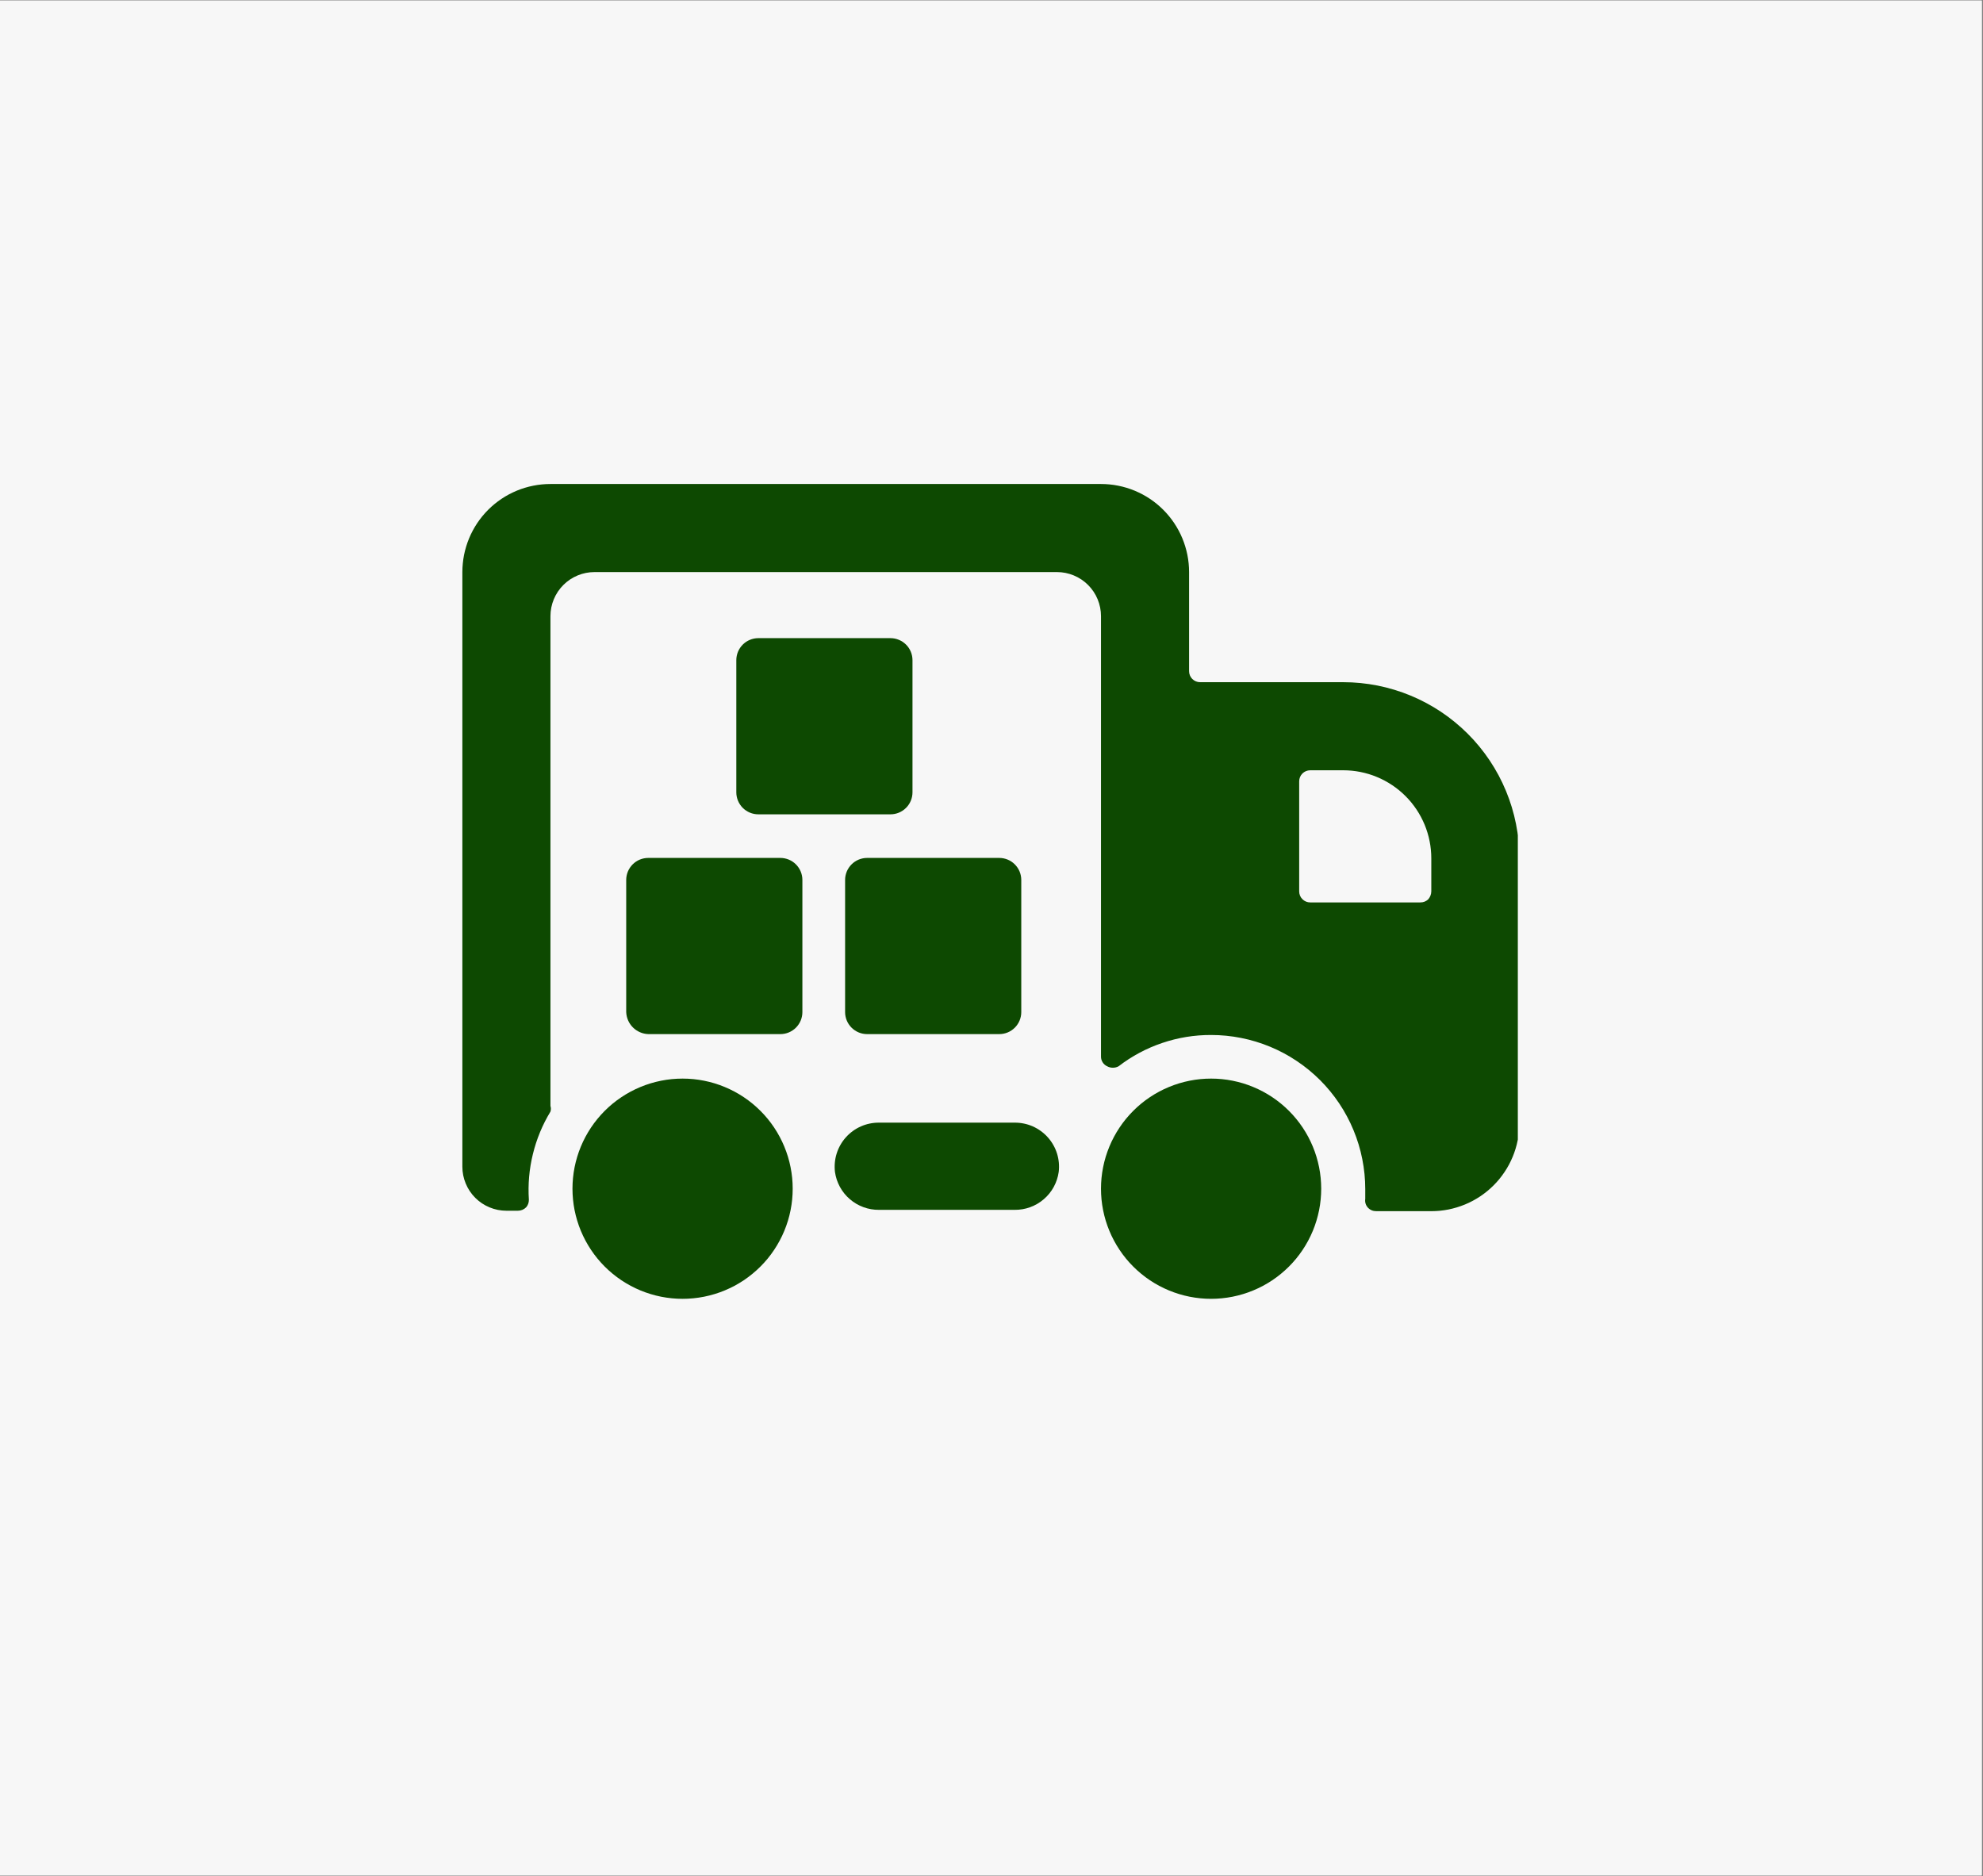
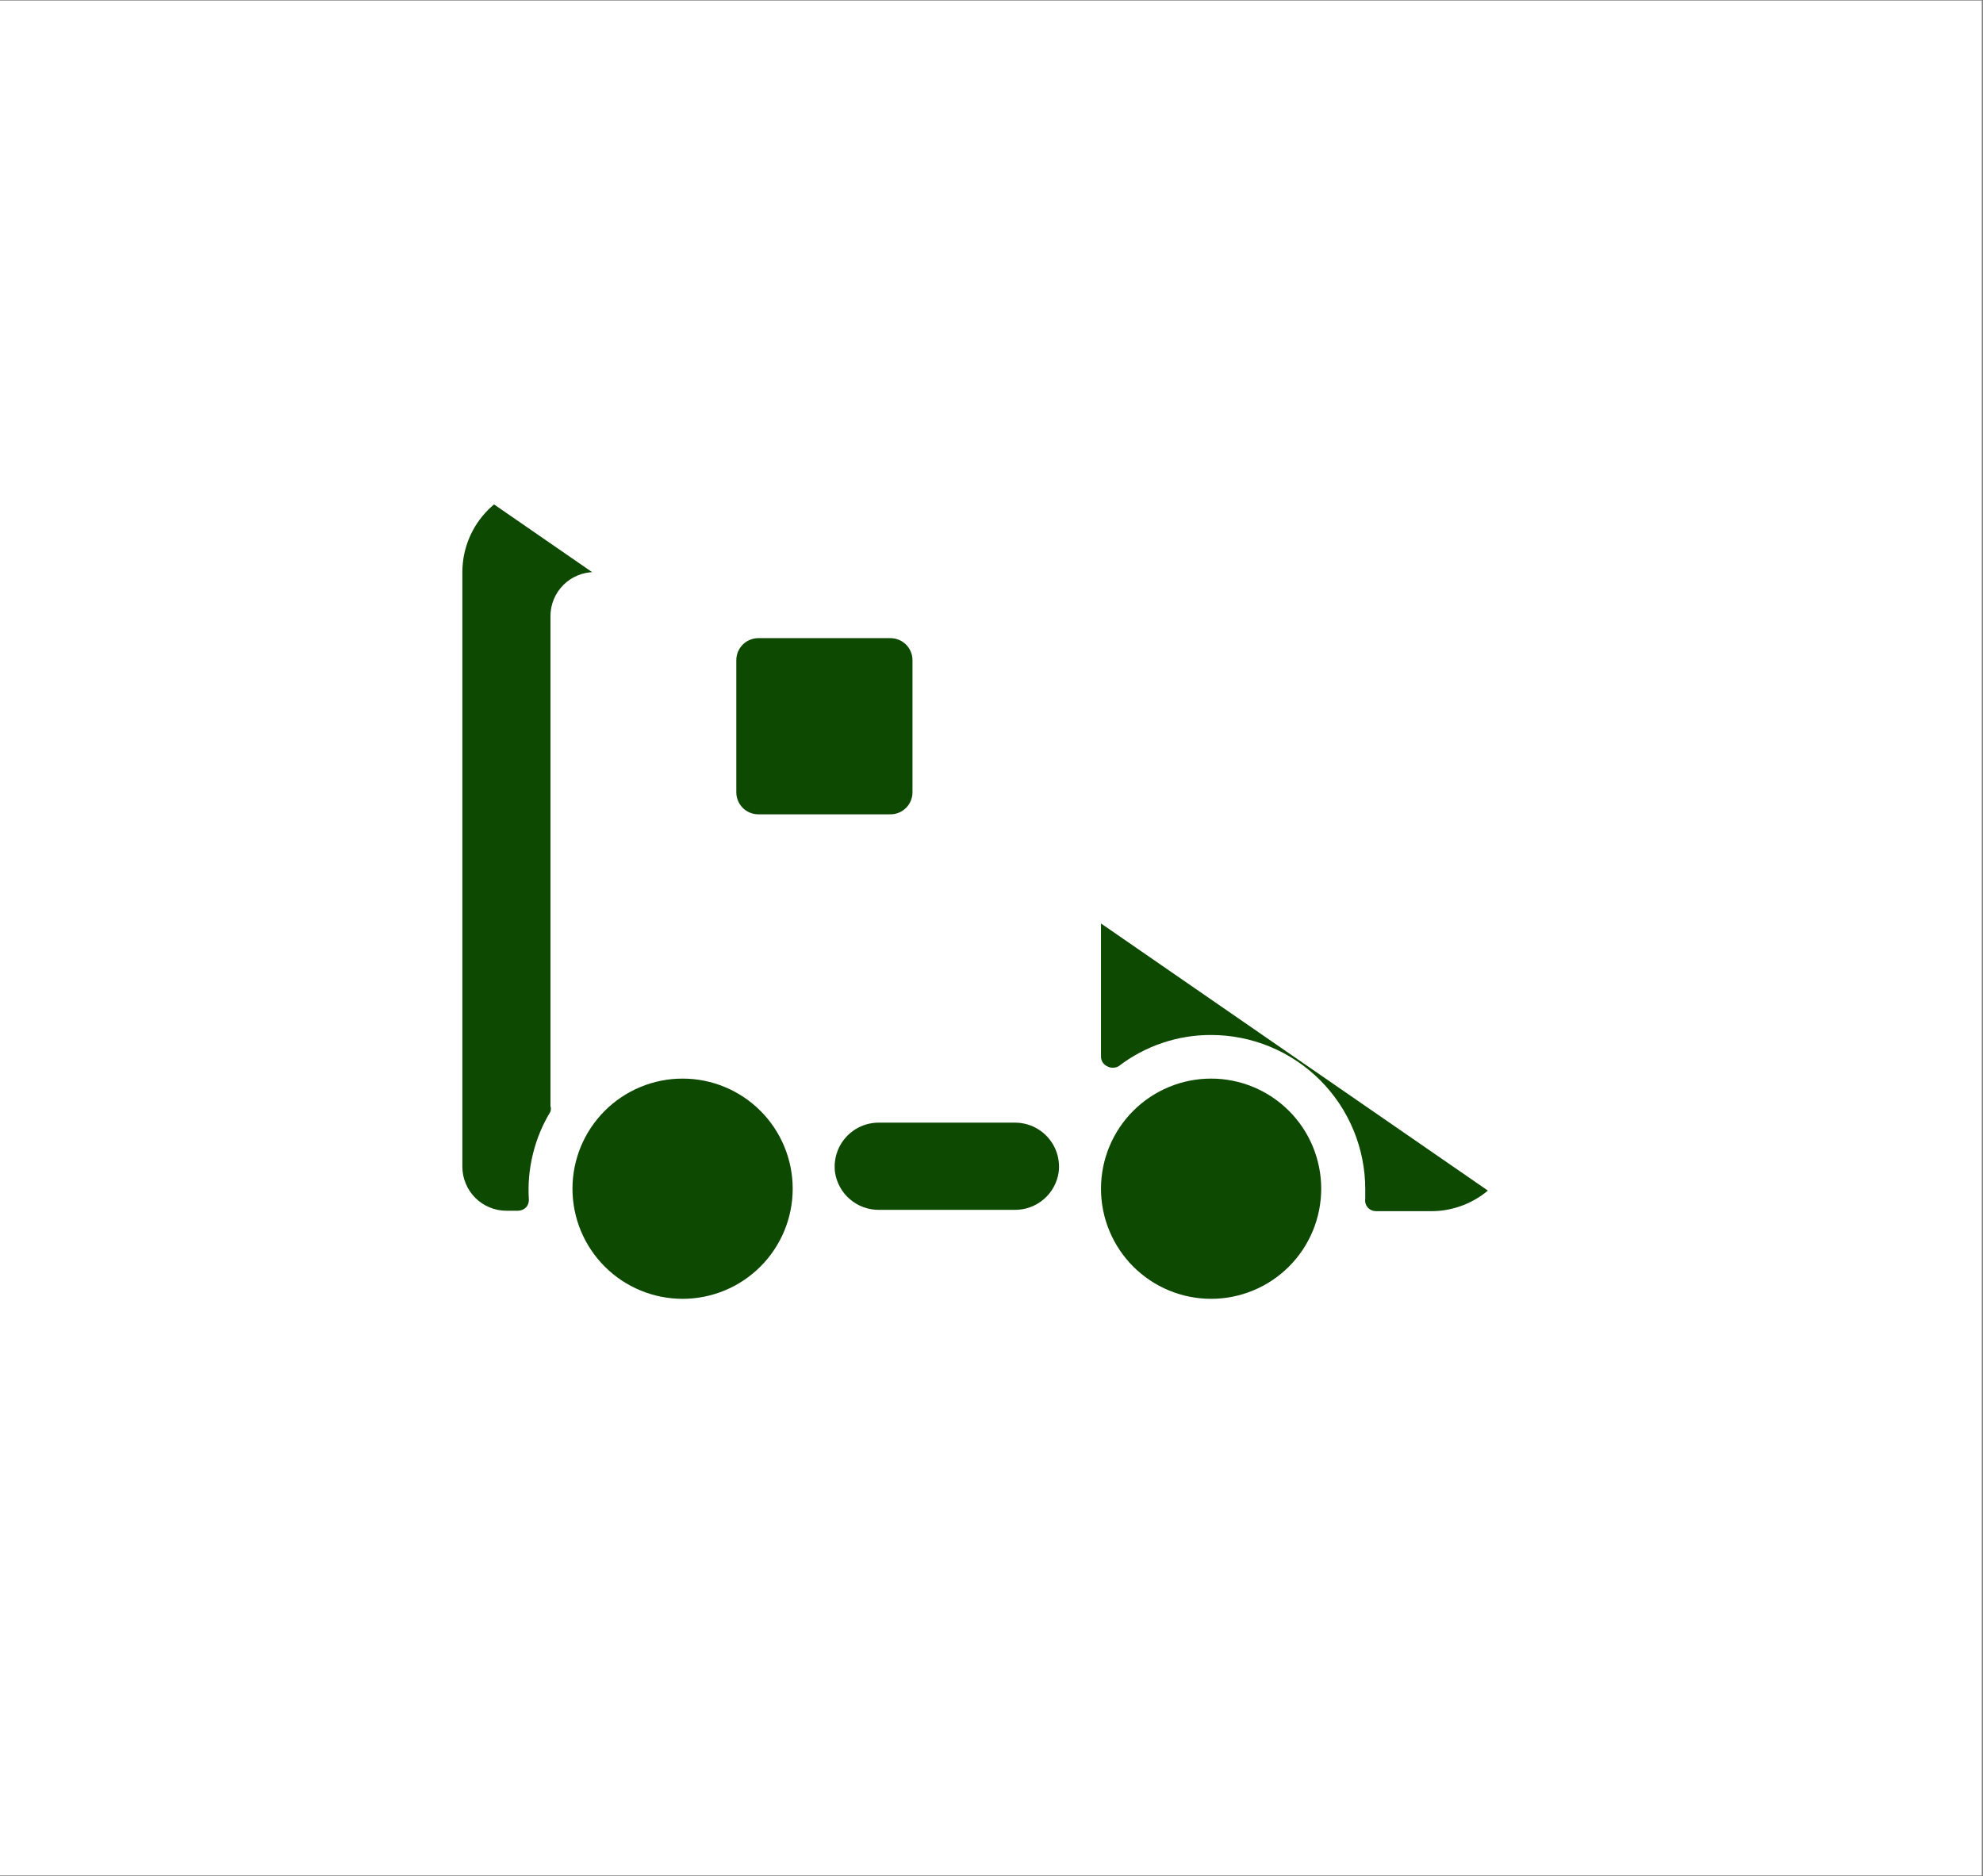
<svg xmlns="http://www.w3.org/2000/svg" width="537" zoomAndPan="magnify" viewBox="0 0 402.75 381" height="508" preserveAspectRatio="xMidYMid meet" version="1.0">
  <rect x="0" y="0" width="402.75" height="381" fill="#808080" stroke="none" />
  <defs>
    <clipPath id="9958421189">
      <path d="M 0 0.117 L 402.5 0.117 L 402.5 380.879 L 0 380.879 Z M 0 0.117 " clip-rule="nonzero" />
    </clipPath>
    <clipPath id="3c0b8ff39d">
-       <path d="M 93.906 98 L 308.273 98 L 308.273 246 L 93.906 246 Z M 93.906 98 " clip-rule="nonzero" />
+       <path d="M 93.906 98 L 308.273 246 L 93.906 246 Z M 93.906 98 " clip-rule="nonzero" />
    </clipPath>
  </defs>
  <g clip-path="url(#9958421189)">
    <path fill="#ffffff" d="M 0 0.117 L 402.5 0.117 L 402.5 380.883 L 0 380.883 Z M 0 0.117 " fill-opacity="1" fill-rule="nonzero" />
-     <path fill="#f7f7f7" d="M 0 0.117 L 402.5 0.117 L 402.5 380.883 L 0 380.883 Z M 0 0.117 " fill-opacity="1" fill-rule="nonzero" />
  </g>
  <path fill="#0d4901" d="M 206.078 228 L 178.527 228 C 177.895 227.996 177.266 228.059 176.645 228.188 C 176.02 228.316 175.418 228.508 174.84 228.766 C 174.258 229.023 173.711 229.34 173.195 229.715 C 172.684 230.09 172.215 230.512 171.793 230.988 C 171.367 231.461 171 231.973 170.688 232.527 C 170.371 233.078 170.121 233.66 169.93 234.266 C 169.738 234.871 169.617 235.488 169.559 236.121 C 169.5 236.754 169.508 237.387 169.582 238.02 C 169.66 238.551 169.781 239.074 169.949 239.582 C 170.121 240.094 170.336 240.586 170.594 241.059 C 170.852 241.531 171.148 241.977 171.488 242.395 C 171.828 242.812 172.199 243.199 172.609 243.547 C 173.016 243.898 173.453 244.211 173.918 244.484 C 174.383 244.754 174.867 244.984 175.371 245.168 C 175.879 245.352 176.395 245.492 176.926 245.582 C 177.457 245.672 177.992 245.715 178.527 245.711 L 206.078 245.711 C 206.617 245.715 207.152 245.672 207.684 245.582 C 208.215 245.492 208.73 245.352 209.238 245.168 C 209.742 244.984 210.227 244.754 210.691 244.484 C 211.156 244.211 211.594 243.898 212 243.547 C 212.41 243.199 212.781 242.812 213.121 242.395 C 213.461 241.977 213.758 241.531 214.016 241.059 C 214.273 240.586 214.488 240.094 214.656 239.582 C 214.828 239.074 214.949 238.551 215.023 238.02 C 215.102 237.387 215.109 236.754 215.051 236.121 C 214.992 235.488 214.871 234.871 214.68 234.266 C 214.488 233.66 214.238 233.078 213.922 232.527 C 213.609 231.973 213.242 231.461 212.816 230.988 C 212.395 230.512 211.926 230.09 211.41 229.715 C 210.898 229.34 210.352 229.023 209.77 228.766 C 209.191 228.508 208.59 228.316 207.965 228.188 C 207.344 228.059 206.715 227.996 206.078 228 Z M 206.078 228 " fill-opacity="1" fill-rule="nonzero" />
  <g clip-path="url(#3c0b8ff39d)">
    <path fill="#0d4901" d="M 308.59 174.328 C 308.59 173.156 308.535 171.988 308.418 170.82 C 308.305 169.656 308.133 168.496 307.902 167.348 C 307.676 166.199 307.391 165.062 307.051 163.941 C 306.711 162.82 306.316 161.719 305.867 160.637 C 305.418 159.555 304.918 158.496 304.367 157.461 C 303.812 156.43 303.211 155.426 302.562 154.449 C 301.91 153.477 301.211 152.535 300.469 151.629 C 299.727 150.723 298.941 149.855 298.109 149.027 C 297.281 148.199 296.414 147.414 295.508 146.672 C 294.605 145.926 293.664 145.23 292.688 144.578 C 291.715 143.926 290.711 143.324 289.676 142.773 C 288.645 142.223 287.586 141.719 286.504 141.273 C 285.422 140.824 284.32 140.43 283.195 140.09 C 282.074 139.75 280.941 139.465 279.793 139.234 C 278.641 139.008 277.484 138.836 276.316 138.719 C 275.152 138.605 273.984 138.547 272.812 138.547 L 243.738 138.547 C 243.441 138.547 243.156 138.492 242.883 138.379 C 242.609 138.266 242.367 138.102 242.156 137.895 C 241.949 137.684 241.785 137.441 241.672 137.168 C 241.559 136.895 241.504 136.609 241.504 136.312 L 241.504 116.184 C 241.504 115.598 241.473 115.016 241.418 114.434 C 241.359 113.848 241.273 113.27 241.16 112.695 C 241.043 112.121 240.902 111.555 240.73 110.992 C 240.562 110.43 240.363 109.879 240.141 109.34 C 239.918 108.797 239.668 108.27 239.391 107.754 C 239.113 107.234 238.812 106.734 238.488 106.246 C 238.164 105.758 237.812 105.289 237.441 104.836 C 237.07 104.383 236.676 103.949 236.262 103.535 C 235.848 103.121 235.414 102.727 234.961 102.355 C 234.508 101.984 234.039 101.637 233.551 101.309 C 233.066 100.984 232.562 100.684 232.047 100.406 C 231.527 100.133 231 99.883 230.457 99.656 C 229.918 99.434 229.367 99.234 228.805 99.066 C 228.246 98.895 227.676 98.754 227.102 98.641 C 226.527 98.523 225.949 98.438 225.367 98.383 C 224.781 98.324 224.199 98.297 223.613 98.297 L 111.797 98.297 C 111.211 98.297 110.629 98.324 110.043 98.383 C 109.461 98.438 108.883 98.523 108.309 98.641 C 107.734 98.754 107.164 98.895 106.605 99.066 C 106.043 99.234 105.492 99.434 104.953 99.656 C 104.41 99.883 103.883 100.133 103.363 100.406 C 102.848 100.684 102.348 100.984 101.859 101.309 C 101.371 101.637 100.902 101.984 100.449 102.355 C 99.996 102.727 99.562 103.121 99.148 103.535 C 98.734 103.949 98.34 104.383 97.969 104.836 C 97.598 105.289 97.25 105.758 96.922 106.246 C 96.598 106.734 96.297 107.234 96.02 107.754 C 95.746 108.27 95.492 108.797 95.27 109.34 C 95.047 109.879 94.848 110.43 94.68 110.992 C 94.508 111.555 94.367 112.121 94.25 112.695 C 94.137 113.27 94.051 113.848 93.996 114.434 C 93.938 115.016 93.906 115.598 93.906 116.184 L 93.906 236.945 C 93.906 237.531 93.965 238.113 94.078 238.691 C 94.195 239.266 94.363 239.824 94.59 240.367 C 94.812 240.91 95.09 241.426 95.414 241.914 C 95.742 242.402 96.113 242.855 96.527 243.27 C 96.941 243.684 97.395 244.055 97.883 244.383 C 98.371 244.707 98.887 244.984 99.43 245.207 C 99.973 245.434 100.531 245.602 101.109 245.719 C 101.684 245.832 102.266 245.891 102.852 245.891 L 105.18 245.891 C 105.844 245.887 106.41 245.648 106.879 245.176 C 107.246 244.734 107.422 244.227 107.414 243.652 C 107.211 240.52 107.484 237.422 108.234 234.371 C 108.98 231.32 110.168 228.449 111.797 225.762 C 111.918 225.375 111.918 224.988 111.797 224.602 L 111.797 125.129 C 111.797 124.543 111.855 123.961 111.969 123.387 C 112.086 122.809 112.254 122.25 112.48 121.707 C 112.703 121.164 112.98 120.648 113.305 120.16 C 113.633 119.672 114.004 119.219 114.418 118.805 C 114.832 118.391 115.285 118.02 115.773 117.691 C 116.262 117.367 116.777 117.09 117.32 116.867 C 117.863 116.641 118.422 116.473 119 116.355 C 119.574 116.242 120.156 116.184 120.742 116.184 L 214.668 116.184 C 215.254 116.184 215.836 116.242 216.414 116.355 C 216.988 116.473 217.547 116.641 218.09 116.867 C 218.633 117.09 219.148 117.367 219.637 117.691 C 220.125 118.02 220.578 118.391 220.992 118.805 C 221.406 119.219 221.777 119.672 222.105 120.16 C 222.43 120.648 222.707 121.164 222.93 121.707 C 223.156 122.25 223.324 122.809 223.441 123.387 C 223.555 123.961 223.613 124.543 223.613 125.129 L 223.613 214.582 C 223.609 215.004 223.723 215.395 223.949 215.75 C 224.176 216.105 224.48 216.375 224.863 216.551 C 225.227 216.75 225.613 216.848 226.027 216.848 C 226.441 216.848 226.828 216.75 227.191 216.551 C 229.883 214.48 232.84 212.902 236.055 211.816 C 239.273 210.727 242.578 210.188 245.977 210.199 C 247 210.199 248.023 210.25 249.043 210.348 C 250.062 210.449 251.078 210.602 252.082 210.801 C 253.09 211 254.082 211.25 255.062 211.547 C 256.043 211.844 257.008 212.191 257.957 212.582 C 258.902 212.973 259.828 213.414 260.734 213.895 C 261.637 214.379 262.516 214.906 263.367 215.477 C 264.223 216.043 265.043 216.656 265.836 217.305 C 266.629 217.957 267.387 218.645 268.113 219.367 C 268.84 220.094 269.527 220.852 270.176 221.645 C 270.828 222.438 271.438 223.262 272.008 224.113 C 272.578 224.965 273.102 225.844 273.586 226.75 C 274.07 227.652 274.508 228.578 274.898 229.527 C 275.293 230.473 275.637 231.438 275.934 232.418 C 276.234 233.398 276.48 234.395 276.68 235.398 C 276.883 236.406 277.031 237.418 277.133 238.438 C 277.234 239.457 277.285 240.48 277.285 241.508 C 277.285 242.223 277.285 242.848 277.285 243.473 C 277.188 244.152 277.367 244.75 277.82 245.262 C 278.285 245.746 278.852 245.984 279.52 245.98 L 290.699 245.98 C 291.285 245.98 291.871 245.949 292.453 245.895 C 293.039 245.836 293.617 245.75 294.191 245.637 C 294.766 245.52 295.332 245.379 295.895 245.207 C 296.453 245.039 297.008 244.84 297.547 244.617 C 298.09 244.395 298.617 244.145 299.133 243.867 C 299.652 243.59 300.152 243.289 300.641 242.965 C 301.129 242.637 301.598 242.289 302.051 241.918 C 302.504 241.547 302.938 241.152 303.352 240.738 C 303.766 240.324 304.16 239.891 304.531 239.438 C 304.902 238.984 305.25 238.516 305.574 238.027 C 305.902 237.543 306.203 237.039 306.48 236.523 C 306.754 236.004 307.004 235.477 307.23 234.934 C 307.453 234.395 307.652 233.844 307.82 233.281 C 307.992 232.723 308.133 232.152 308.246 231.578 C 308.363 231.004 308.449 230.426 308.504 229.844 C 308.562 229.258 308.59 228.676 308.59 228.09 Z M 290.699 174.328 L 290.699 181.039 C 290.684 181.648 290.473 182.184 290.074 182.648 C 289.621 183.07 289.086 183.281 288.465 183.273 L 266.102 183.273 C 265.805 183.273 265.52 183.219 265.246 183.105 C 264.973 182.988 264.73 182.828 264.52 182.617 C 264.312 182.41 264.148 182.168 264.035 181.895 C 263.922 181.621 263.867 181.336 263.867 181.039 L 263.867 158.676 C 263.867 158.379 263.922 158.094 264.035 157.82 C 264.148 157.547 264.312 157.305 264.52 157.094 C 264.73 156.883 264.973 156.723 265.246 156.609 C 265.52 156.496 265.805 156.438 266.102 156.438 L 272.812 156.438 C 273.398 156.438 273.98 156.469 274.562 156.523 C 275.148 156.582 275.727 156.668 276.301 156.781 C 276.875 156.898 277.441 157.039 278.004 157.207 C 278.566 157.379 279.117 157.574 279.656 157.801 C 280.199 158.023 280.727 158.273 281.242 158.551 C 281.762 158.828 282.262 159.129 282.75 159.453 C 283.238 159.777 283.707 160.129 284.16 160.5 C 284.613 160.871 285.047 161.266 285.461 161.68 C 285.875 162.094 286.27 162.527 286.641 162.98 C 287.012 163.434 287.359 163.902 287.688 164.391 C 288.012 164.875 288.312 165.379 288.59 165.895 C 288.863 166.41 289.113 166.941 289.34 167.48 C 289.562 168.023 289.762 168.574 289.93 169.137 C 290.102 169.695 290.242 170.266 290.355 170.84 C 290.473 171.414 290.559 171.992 290.613 172.574 C 290.672 173.16 290.699 173.742 290.699 174.328 Z M 290.699 174.328 " fill-opacity="1" fill-rule="nonzero" />
  </g>
  <path fill="#0d4901" d="M 268.34 241.418 C 268.34 242.148 268.301 242.879 268.23 243.609 C 268.16 244.34 268.051 245.062 267.91 245.781 C 267.766 246.5 267.586 247.207 267.375 247.91 C 267.164 248.609 266.918 249.297 266.637 249.977 C 266.355 250.652 266.043 251.312 265.699 251.957 C 265.352 252.605 264.977 253.23 264.57 253.84 C 264.164 254.449 263.727 255.039 263.262 255.605 C 262.797 256.172 262.305 256.711 261.789 257.23 C 261.27 257.746 260.727 258.238 260.16 258.703 C 259.598 259.168 259.008 259.605 258.398 260.012 C 257.789 260.418 257.164 260.793 256.516 261.141 C 255.871 261.484 255.211 261.797 254.531 262.078 C 253.855 262.359 253.168 262.605 252.469 262.816 C 251.766 263.031 251.055 263.207 250.34 263.352 C 249.621 263.492 248.895 263.602 248.168 263.672 C 247.438 263.746 246.707 263.781 245.977 263.781 C 245.242 263.781 244.512 263.746 243.785 263.672 C 243.055 263.602 242.332 263.492 241.613 263.352 C 240.895 263.207 240.184 263.031 239.484 262.816 C 238.781 262.605 238.094 262.359 237.418 262.078 C 236.742 261.797 236.078 261.484 235.434 261.141 C 234.789 260.793 234.16 260.418 233.551 260.012 C 232.941 259.605 232.355 259.168 231.789 258.703 C 231.223 258.238 230.68 257.746 230.164 257.23 C 229.645 256.711 229.152 256.172 228.688 255.605 C 228.223 255.039 227.789 254.449 227.383 253.84 C 226.973 253.23 226.598 252.605 226.254 251.957 C 225.906 251.312 225.594 250.652 225.316 249.977 C 225.035 249.297 224.789 248.609 224.574 247.91 C 224.363 247.207 224.184 246.5 224.043 245.781 C 223.898 245.062 223.793 244.34 223.719 243.609 C 223.648 242.879 223.613 242.148 223.613 241.418 C 223.613 240.684 223.648 239.953 223.719 239.227 C 223.793 238.496 223.898 237.773 224.043 237.055 C 224.184 236.336 224.363 235.625 224.574 234.926 C 224.789 234.227 225.035 233.535 225.316 232.859 C 225.594 232.184 225.906 231.52 226.254 230.875 C 226.598 230.23 226.973 229.602 227.383 228.992 C 227.789 228.383 228.223 227.797 228.688 227.23 C 229.152 226.664 229.645 226.121 230.164 225.605 C 230.68 225.086 231.223 224.594 231.789 224.129 C 232.355 223.664 232.941 223.23 233.551 222.824 C 234.16 222.418 234.789 222.039 235.434 221.695 C 236.078 221.352 236.742 221.035 237.418 220.758 C 238.094 220.477 238.781 220.23 239.484 220.016 C 240.184 219.805 240.895 219.629 241.613 219.484 C 242.332 219.34 243.055 219.234 243.785 219.16 C 244.512 219.09 245.242 219.055 245.977 219.055 C 246.707 219.055 247.438 219.09 248.168 219.16 C 248.895 219.234 249.621 219.34 250.34 219.484 C 251.055 219.629 251.766 219.805 252.469 220.016 C 253.168 220.23 253.855 220.477 254.531 220.758 C 255.211 221.035 255.871 221.352 256.516 221.695 C 257.164 222.039 257.789 222.418 258.398 222.824 C 259.008 223.23 259.598 223.664 260.16 224.129 C 260.727 224.594 261.27 225.086 261.789 225.605 C 262.305 226.121 262.797 226.664 263.262 227.23 C 263.727 227.797 264.164 228.383 264.57 228.992 C 264.977 229.602 265.352 230.23 265.699 230.875 C 266.043 231.52 266.355 232.184 266.637 232.859 C 266.918 233.535 267.164 234.227 267.375 234.926 C 267.586 235.625 267.766 236.336 267.91 237.055 C 268.051 237.773 268.16 238.496 268.23 239.227 C 268.301 239.953 268.34 240.684 268.34 241.418 Z M 268.34 241.418 " fill-opacity="1" fill-rule="nonzero" />
  <path fill="#0d4901" d="M 160.996 241.418 C 160.996 242.148 160.961 242.879 160.891 243.609 C 160.816 244.34 160.711 245.062 160.566 245.781 C 160.426 246.5 160.246 247.207 160.035 247.91 C 159.82 248.609 159.574 249.297 159.293 249.977 C 159.016 250.652 158.703 251.312 158.355 251.957 C 158.012 252.605 157.633 253.23 157.227 253.84 C 156.82 254.449 156.387 255.039 155.922 255.605 C 155.457 256.172 154.965 256.711 154.445 257.23 C 153.93 257.746 153.387 258.238 152.82 258.703 C 152.254 259.168 151.668 259.605 151.059 260.012 C 150.449 260.418 149.82 260.793 149.176 261.141 C 148.531 261.484 147.867 261.797 147.191 262.078 C 146.516 262.359 145.824 262.605 145.125 262.816 C 144.426 263.031 143.715 263.207 142.996 263.352 C 142.277 263.492 141.555 263.602 140.824 263.672 C 140.098 263.746 139.367 263.781 138.633 263.781 C 137.902 263.781 137.172 263.746 136.441 263.672 C 135.711 263.602 134.988 263.492 134.27 263.352 C 133.551 263.207 132.844 263.031 132.141 262.816 C 131.441 262.605 130.754 262.359 130.074 262.078 C 129.398 261.797 128.738 261.484 128.094 261.141 C 127.445 260.793 126.82 260.418 126.211 260.012 C 125.602 259.605 125.012 259.168 124.445 258.703 C 123.879 258.238 123.34 257.746 122.82 257.23 C 122.305 256.711 121.812 256.172 121.348 255.605 C 120.883 255.039 120.445 254.449 120.039 253.84 C 119.633 253.23 119.258 252.605 118.91 251.957 C 118.566 251.312 118.254 250.652 117.973 249.977 C 117.691 249.297 117.445 248.609 117.234 247.91 C 117.02 247.207 116.844 246.5 116.699 245.781 C 116.559 245.062 116.449 244.34 116.379 243.609 C 116.309 242.879 116.27 242.148 116.27 241.418 C 116.27 240.684 116.309 239.953 116.379 239.227 C 116.449 238.496 116.559 237.773 116.699 237.055 C 116.844 236.336 117.02 235.625 117.234 234.926 C 117.445 234.227 117.691 233.535 117.973 232.859 C 118.254 232.184 118.566 231.52 118.91 230.875 C 119.258 230.23 119.633 229.602 120.039 228.992 C 120.445 228.383 120.883 227.797 121.348 227.23 C 121.812 226.664 122.305 226.121 122.82 225.605 C 123.34 225.086 123.879 224.594 124.445 224.129 C 125.012 223.664 125.602 223.23 126.211 222.824 C 126.82 222.418 127.445 222.039 128.094 221.695 C 128.738 221.352 129.398 221.035 130.074 220.758 C 130.754 220.477 131.441 220.23 132.141 220.016 C 132.844 219.805 133.551 219.629 134.27 219.484 C 134.988 219.34 135.711 219.234 136.441 219.16 C 137.172 219.09 137.902 219.055 138.633 219.055 C 139.367 219.055 140.098 219.09 140.824 219.16 C 141.555 219.234 142.277 219.34 142.996 219.484 C 143.715 219.629 144.426 219.805 145.125 220.016 C 145.824 220.23 146.516 220.477 147.191 220.758 C 147.867 221.035 148.531 221.352 149.176 221.695 C 149.82 222.039 150.449 222.418 151.059 222.824 C 151.668 223.23 152.254 223.664 152.82 224.129 C 153.387 224.594 153.93 225.086 154.445 225.605 C 154.965 226.121 155.457 226.664 155.922 227.23 C 156.387 227.797 156.82 228.383 157.227 228.992 C 157.633 229.602 158.012 230.23 158.355 230.875 C 158.703 231.52 159.016 232.184 159.293 232.859 C 159.574 233.535 159.82 234.227 160.035 234.926 C 160.246 235.625 160.426 236.336 160.566 237.055 C 160.711 237.773 160.816 238.496 160.891 239.227 C 160.961 239.953 160.996 240.684 160.996 241.418 Z M 160.996 241.418 " fill-opacity="1" fill-rule="nonzero" />
  <path fill="#0d4901" d="M 154.02 129.602 L 180.855 129.602 C 181.148 129.602 181.438 129.633 181.727 129.688 C 182.016 129.746 182.297 129.832 182.566 129.945 C 182.836 130.055 183.094 130.195 183.34 130.355 C 183.582 130.52 183.809 130.707 184.016 130.914 C 184.227 131.121 184.41 131.348 184.574 131.59 C 184.738 131.836 184.875 132.094 184.988 132.363 C 185.098 132.637 185.184 132.914 185.242 133.203 C 185.297 133.492 185.328 133.781 185.328 134.074 L 185.328 160.91 C 185.328 161.203 185.297 161.496 185.242 161.785 C 185.184 162.07 185.098 162.352 184.988 162.621 C 184.875 162.895 184.738 163.152 184.574 163.395 C 184.41 163.641 184.227 163.867 184.016 164.074 C 183.809 164.281 183.582 164.465 183.34 164.629 C 183.094 164.793 182.836 164.93 182.566 165.043 C 182.297 165.156 182.016 165.242 181.727 165.297 C 181.438 165.355 181.148 165.383 180.855 165.383 L 154.02 165.383 C 153.727 165.383 153.434 165.355 153.148 165.297 C 152.859 165.242 152.578 165.156 152.309 165.043 C 152.035 164.93 151.777 164.793 151.535 164.629 C 151.289 164.465 151.062 164.281 150.855 164.074 C 150.648 163.867 150.465 163.641 150.301 163.395 C 150.137 163.152 150 162.895 149.887 162.621 C 149.773 162.352 149.691 162.07 149.633 161.785 C 149.574 161.496 149.547 161.203 149.547 160.91 L 149.547 134.074 C 149.547 133.781 149.574 133.492 149.633 133.203 C 149.691 132.914 149.773 132.637 149.887 132.363 C 150 132.094 150.137 131.836 150.301 131.59 C 150.465 131.348 150.648 131.121 150.855 130.914 C 151.062 130.707 151.289 130.52 151.535 130.355 C 151.777 130.195 152.035 130.055 152.309 129.945 C 152.578 129.832 152.859 129.746 153.148 129.688 C 153.434 129.633 153.727 129.602 154.02 129.602 Z M 154.02 129.602 " fill-opacity="1" fill-rule="nonzero" />
-   <path fill="#0d4901" d="M 162.965 205.547 L 162.965 178.711 C 162.965 178.418 162.938 178.129 162.879 177.84 C 162.82 177.551 162.738 177.273 162.625 177 C 162.512 176.73 162.375 176.473 162.211 176.227 C 162.047 175.984 161.863 175.758 161.656 175.551 C 161.445 175.34 161.223 175.156 160.977 174.992 C 160.734 174.828 160.477 174.691 160.203 174.578 C 159.934 174.469 159.652 174.383 159.363 174.324 C 159.078 174.27 158.785 174.238 158.492 174.238 L 131.656 174.238 C 131.363 174.238 131.07 174.27 130.785 174.324 C 130.496 174.383 130.215 174.469 129.945 174.578 C 129.672 174.691 129.414 174.828 129.172 174.992 C 128.926 175.156 128.703 175.34 128.492 175.551 C 128.285 175.758 128.102 175.984 127.938 176.227 C 127.773 176.473 127.637 176.73 127.523 177 C 127.41 177.273 127.328 177.551 127.27 177.84 C 127.211 178.129 127.184 178.418 127.184 178.711 L 127.184 205.547 C 127.207 206.133 127.336 206.695 127.57 207.234 C 127.805 207.77 128.129 208.246 128.543 208.66 C 128.957 209.074 129.434 209.398 129.973 209.633 C 130.508 209.871 131.07 209.996 131.656 210.02 L 158.492 210.02 C 158.785 210.02 159.078 209.992 159.363 209.934 C 159.652 209.875 159.934 209.793 160.203 209.68 C 160.477 209.566 160.734 209.43 160.977 209.266 C 161.223 209.102 161.445 208.918 161.656 208.711 C 161.863 208.504 162.047 208.277 162.211 208.031 C 162.375 207.789 162.512 207.531 162.625 207.258 C 162.738 206.988 162.82 206.707 162.879 206.418 C 162.938 206.133 162.965 205.84 162.965 205.547 Z M 162.965 205.547 " fill-opacity="1" fill-rule="nonzero" />
-   <path fill="#0d4901" d="M 176.113 174.238 L 202.949 174.238 C 203.242 174.238 203.535 174.27 203.82 174.324 C 204.109 174.383 204.391 174.469 204.66 174.578 C 204.934 174.691 205.191 174.828 205.434 174.992 C 205.68 175.156 205.902 175.34 206.113 175.551 C 206.32 175.758 206.504 175.984 206.668 176.227 C 206.832 176.473 206.969 176.73 207.082 177 C 207.195 177.273 207.277 177.551 207.336 177.84 C 207.395 178.129 207.422 178.418 207.422 178.711 L 207.422 205.547 C 207.422 205.84 207.395 206.133 207.336 206.418 C 207.277 206.707 207.195 206.988 207.082 207.258 C 206.969 207.531 206.832 207.789 206.668 208.031 C 206.504 208.277 206.32 208.504 206.113 208.711 C 205.902 208.918 205.68 209.102 205.434 209.266 C 205.191 209.43 204.934 209.566 204.66 209.68 C 204.391 209.793 204.109 209.875 203.82 209.934 C 203.535 209.992 203.242 210.02 202.949 210.02 L 176.113 210.02 C 175.82 210.02 175.527 209.992 175.242 209.934 C 174.953 209.875 174.672 209.793 174.402 209.68 C 174.129 209.566 173.875 209.43 173.629 209.266 C 173.383 209.102 173.16 208.918 172.953 208.711 C 172.742 208.504 172.559 208.277 172.395 208.031 C 172.23 207.789 172.094 207.531 171.98 207.258 C 171.871 206.988 171.785 206.707 171.727 206.418 C 171.668 206.133 171.641 205.84 171.641 205.547 L 171.641 178.711 C 171.641 178.418 171.668 178.129 171.727 177.84 C 171.785 177.551 171.871 177.273 171.98 177 C 172.094 176.73 172.23 176.473 172.395 176.227 C 172.559 175.984 172.742 175.758 172.953 175.551 C 173.16 175.34 173.383 175.156 173.629 174.992 C 173.875 174.828 174.129 174.691 174.402 174.578 C 174.672 174.469 174.953 174.383 175.242 174.324 C 175.527 174.27 175.82 174.238 176.113 174.238 Z M 176.113 174.238 " fill-opacity="1" fill-rule="nonzero" />
</svg>